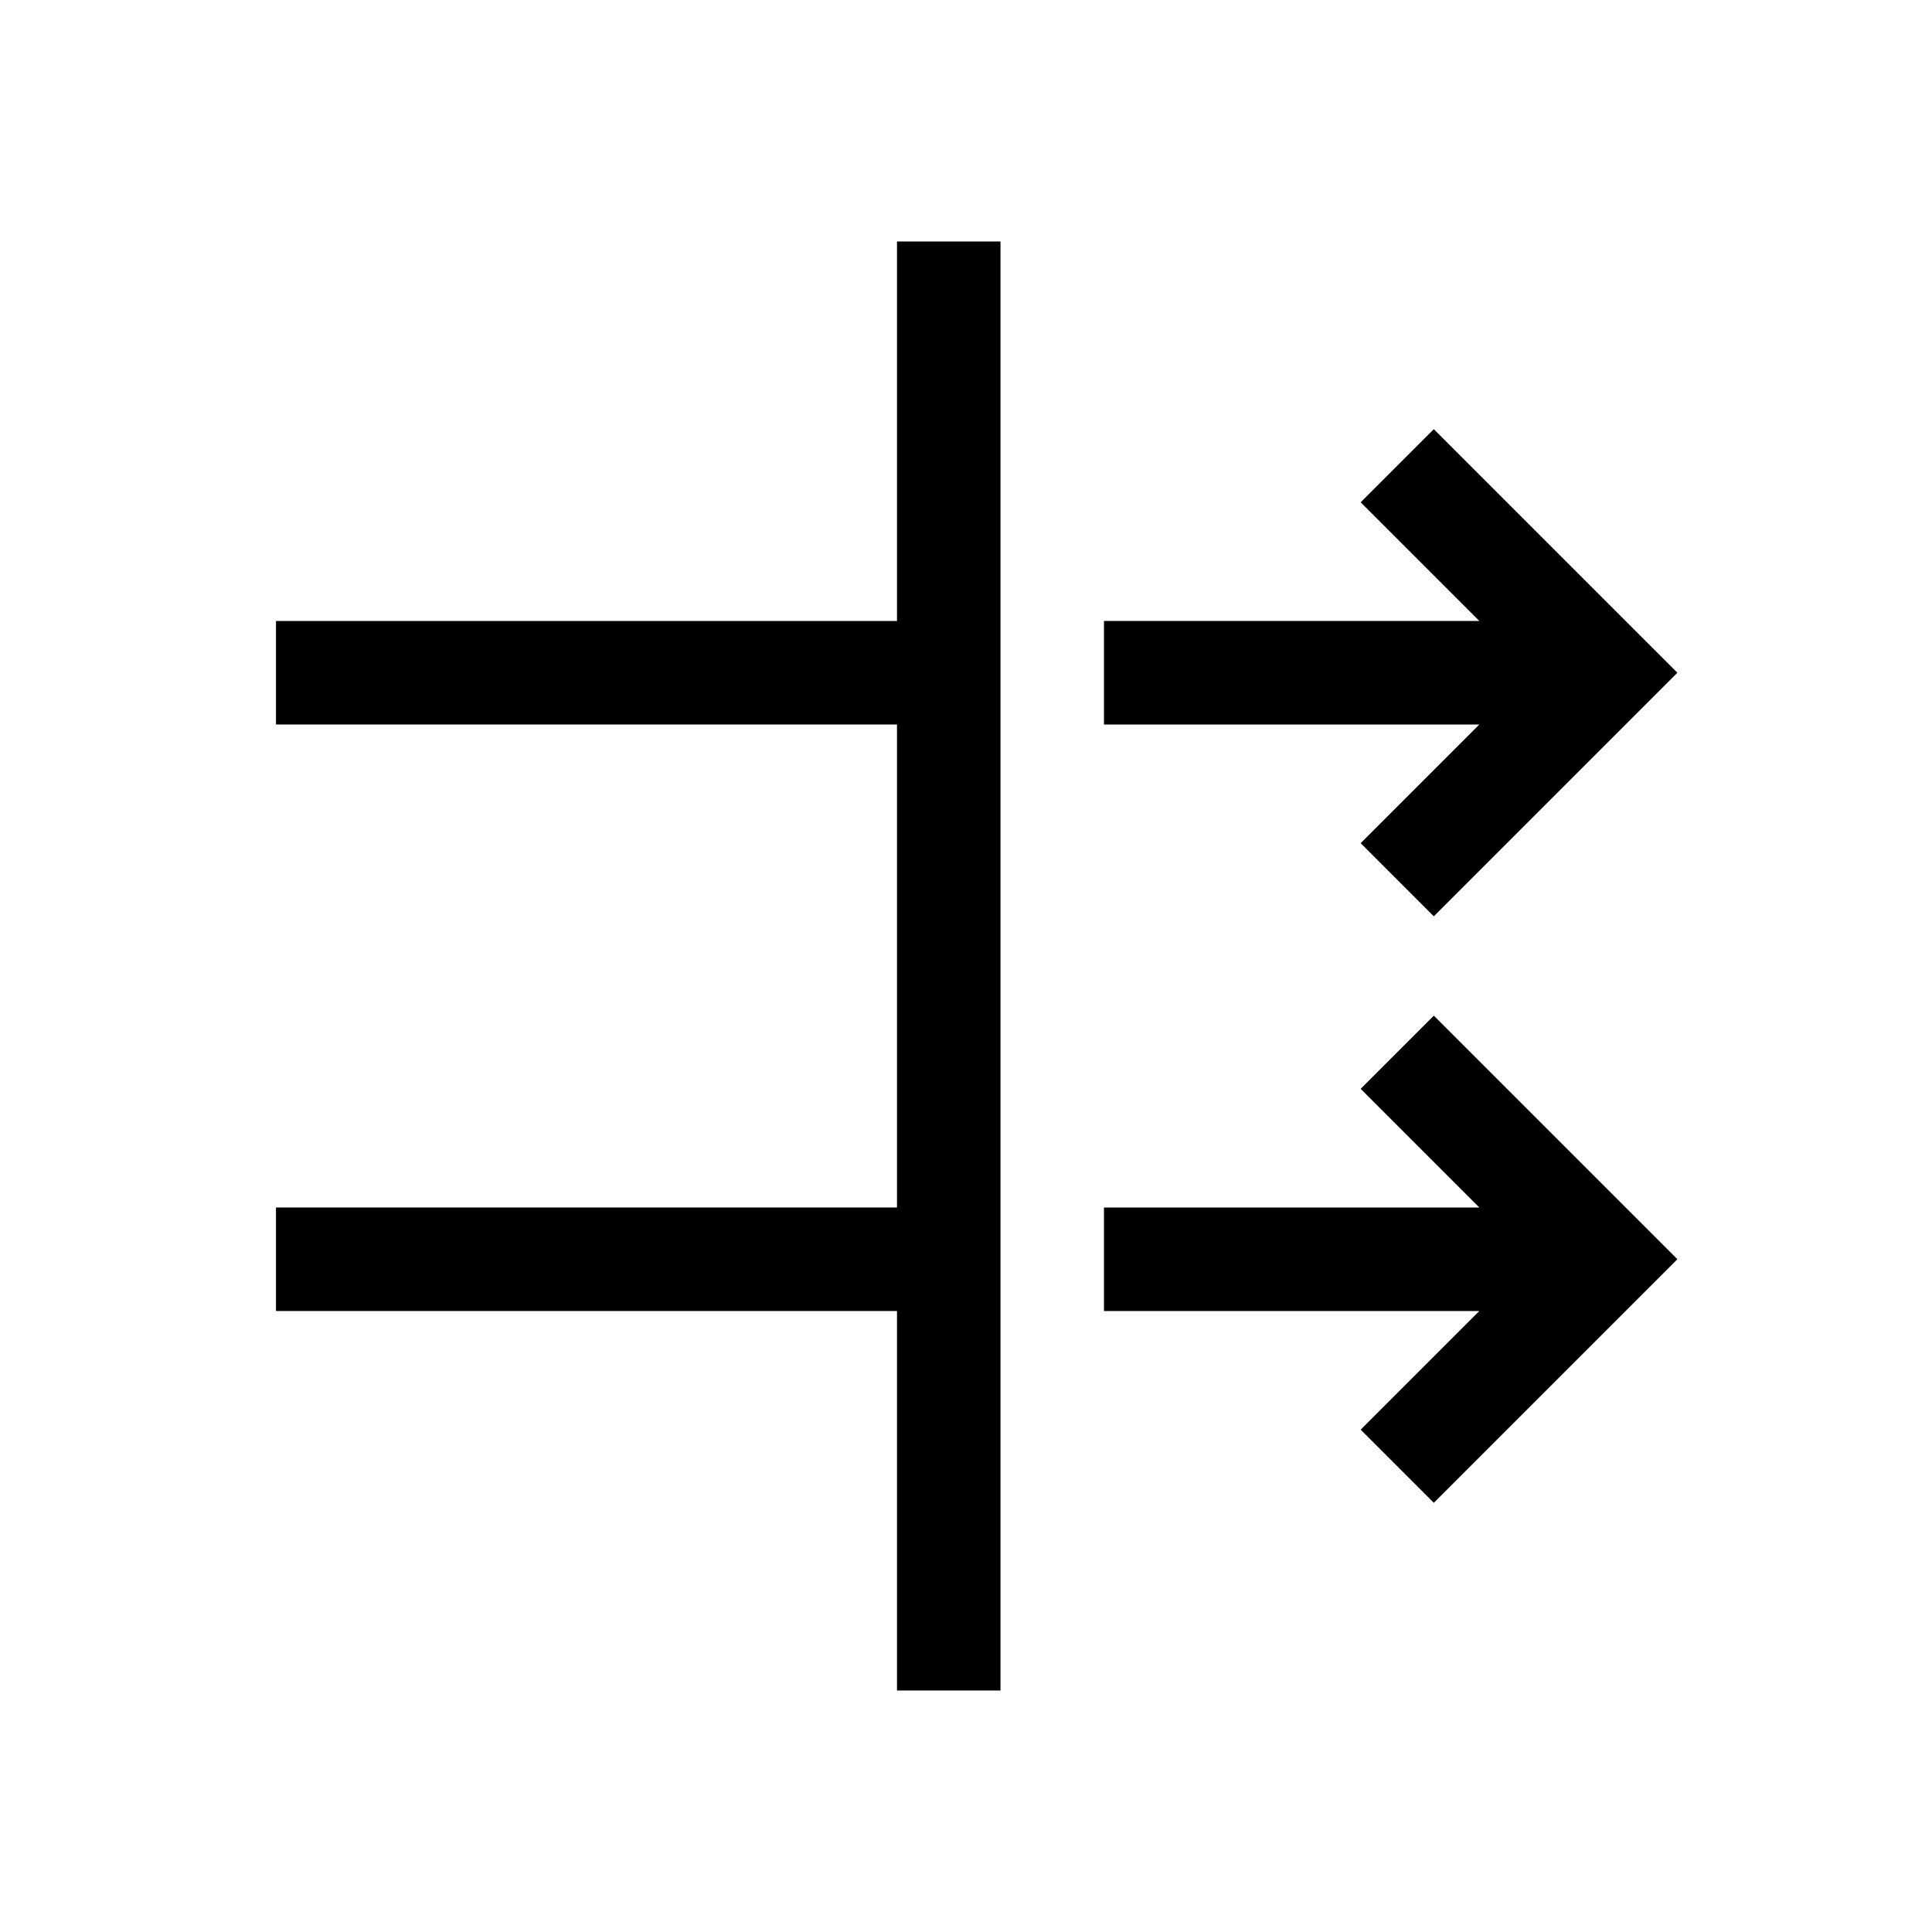
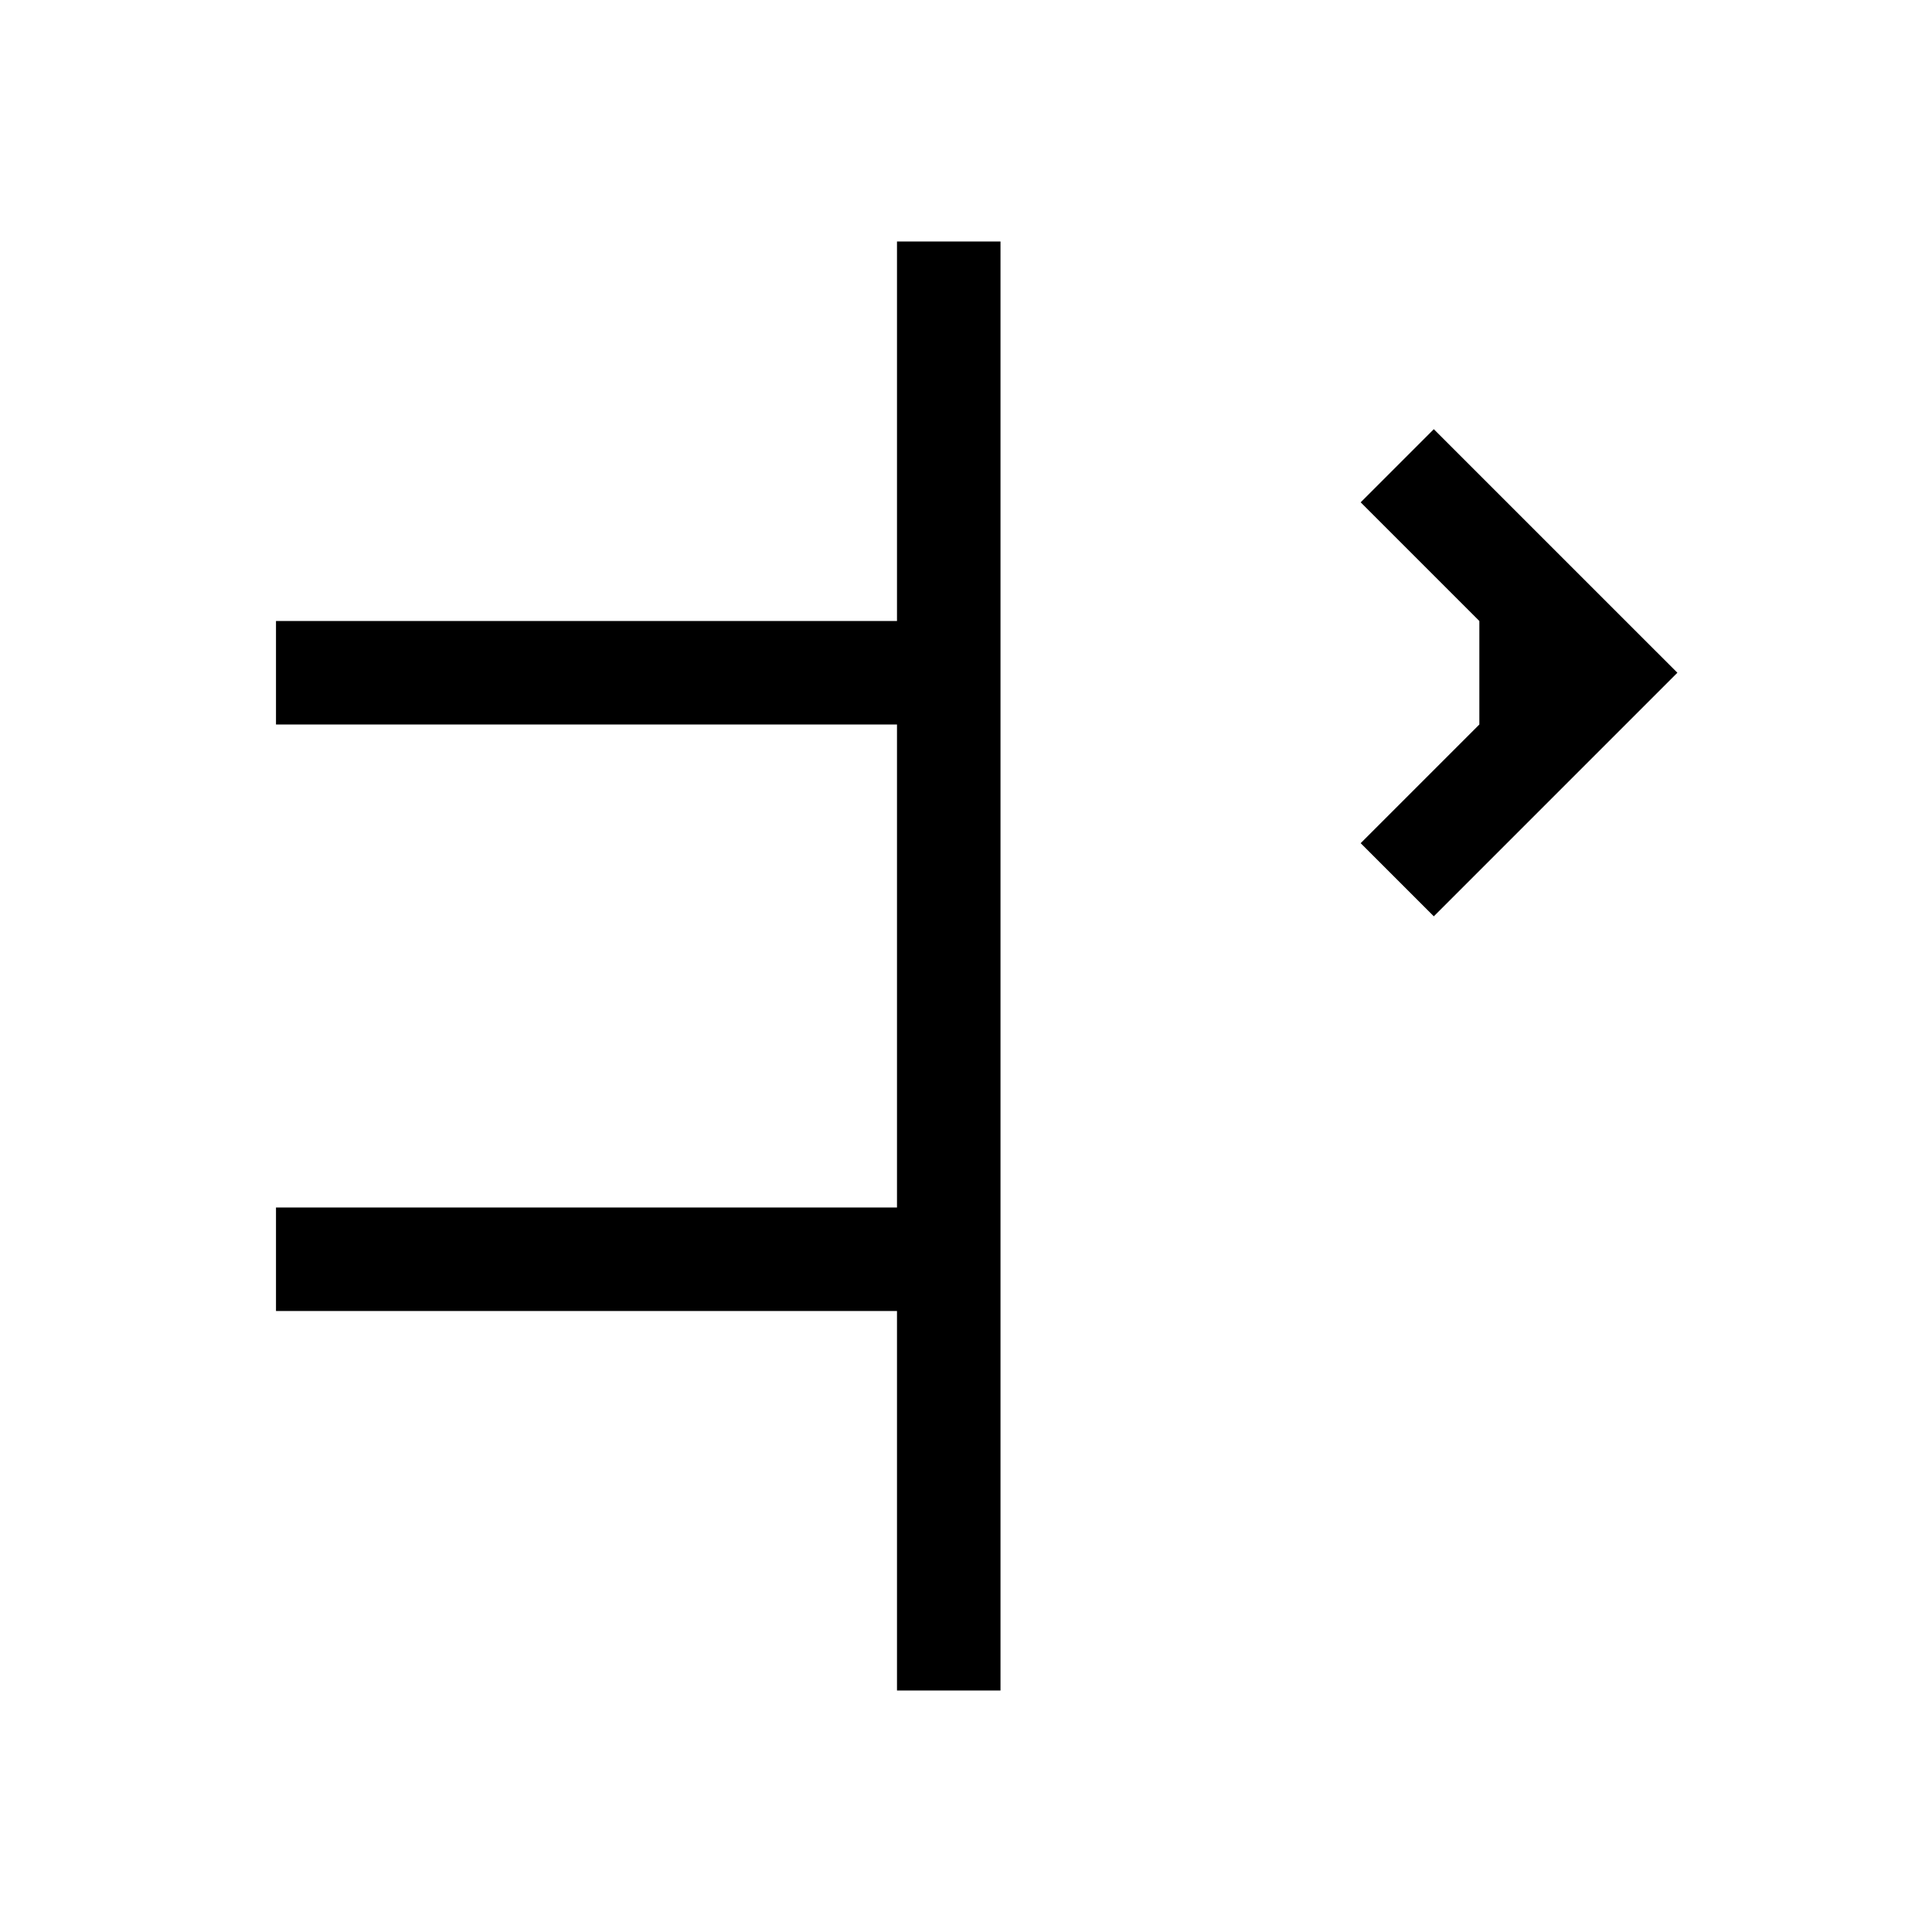
<svg xmlns="http://www.w3.org/2000/svg" width="96" height="96" viewBox="0 0 96 96" fill="none">
-   <path d="M73.508 36L67.611 41.897L71.245 45.531L83.348 33.428L71.245 21.326L67.611 24.96L73.508 30.857H54.856V36H73.508Z" fill="black" />
+   <path d="M73.508 36L67.611 41.897L71.245 45.531L83.348 33.428L71.245 21.326L67.611 24.96L73.508 30.857H54.856H73.508Z" fill="black" />
  <path d="M44.571 30.857H13.714V36H44.571V60H13.714V65.143H44.571V84H49.714V12H44.571V30.857Z" fill="black" />
-   <path d="M67.611 54.103L73.508 60H54.856V65.143H73.508L67.611 71.04L71.245 74.674L83.348 62.571L71.245 50.468L67.611 54.103Z" fill="black" />
</svg>